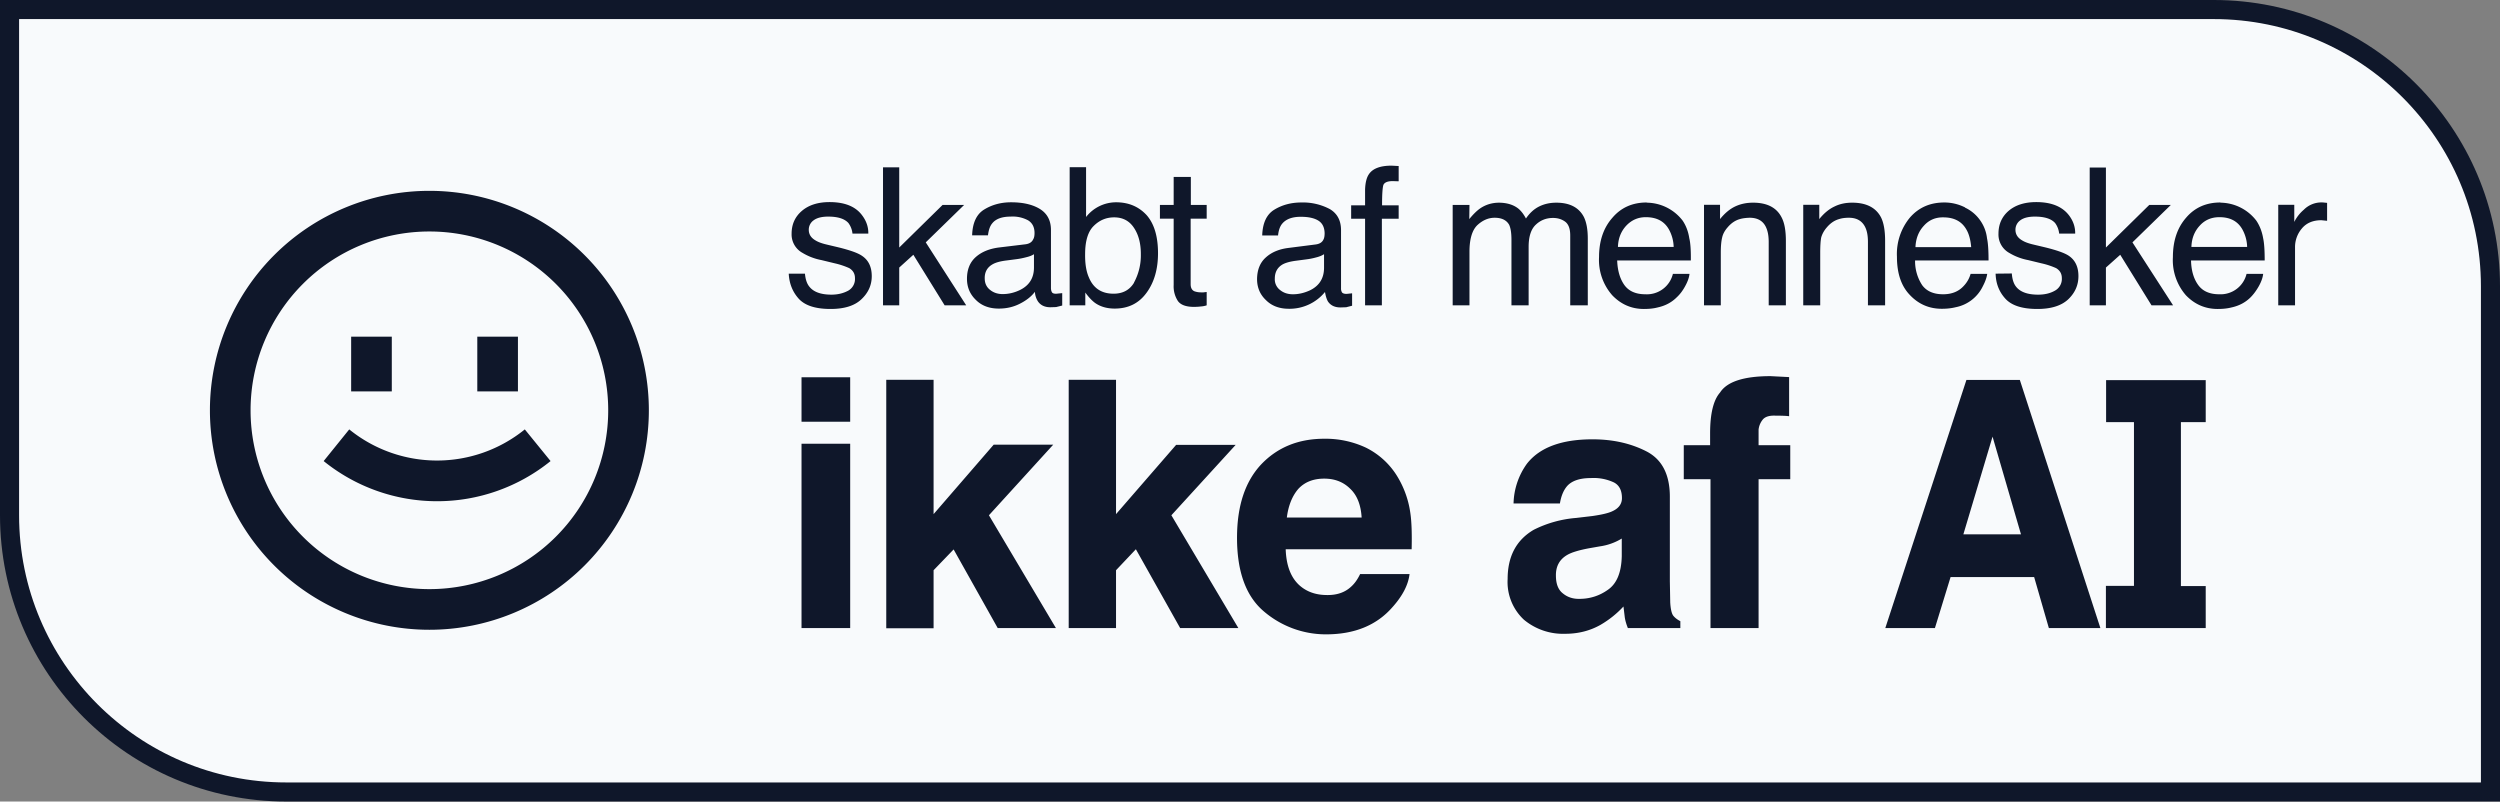
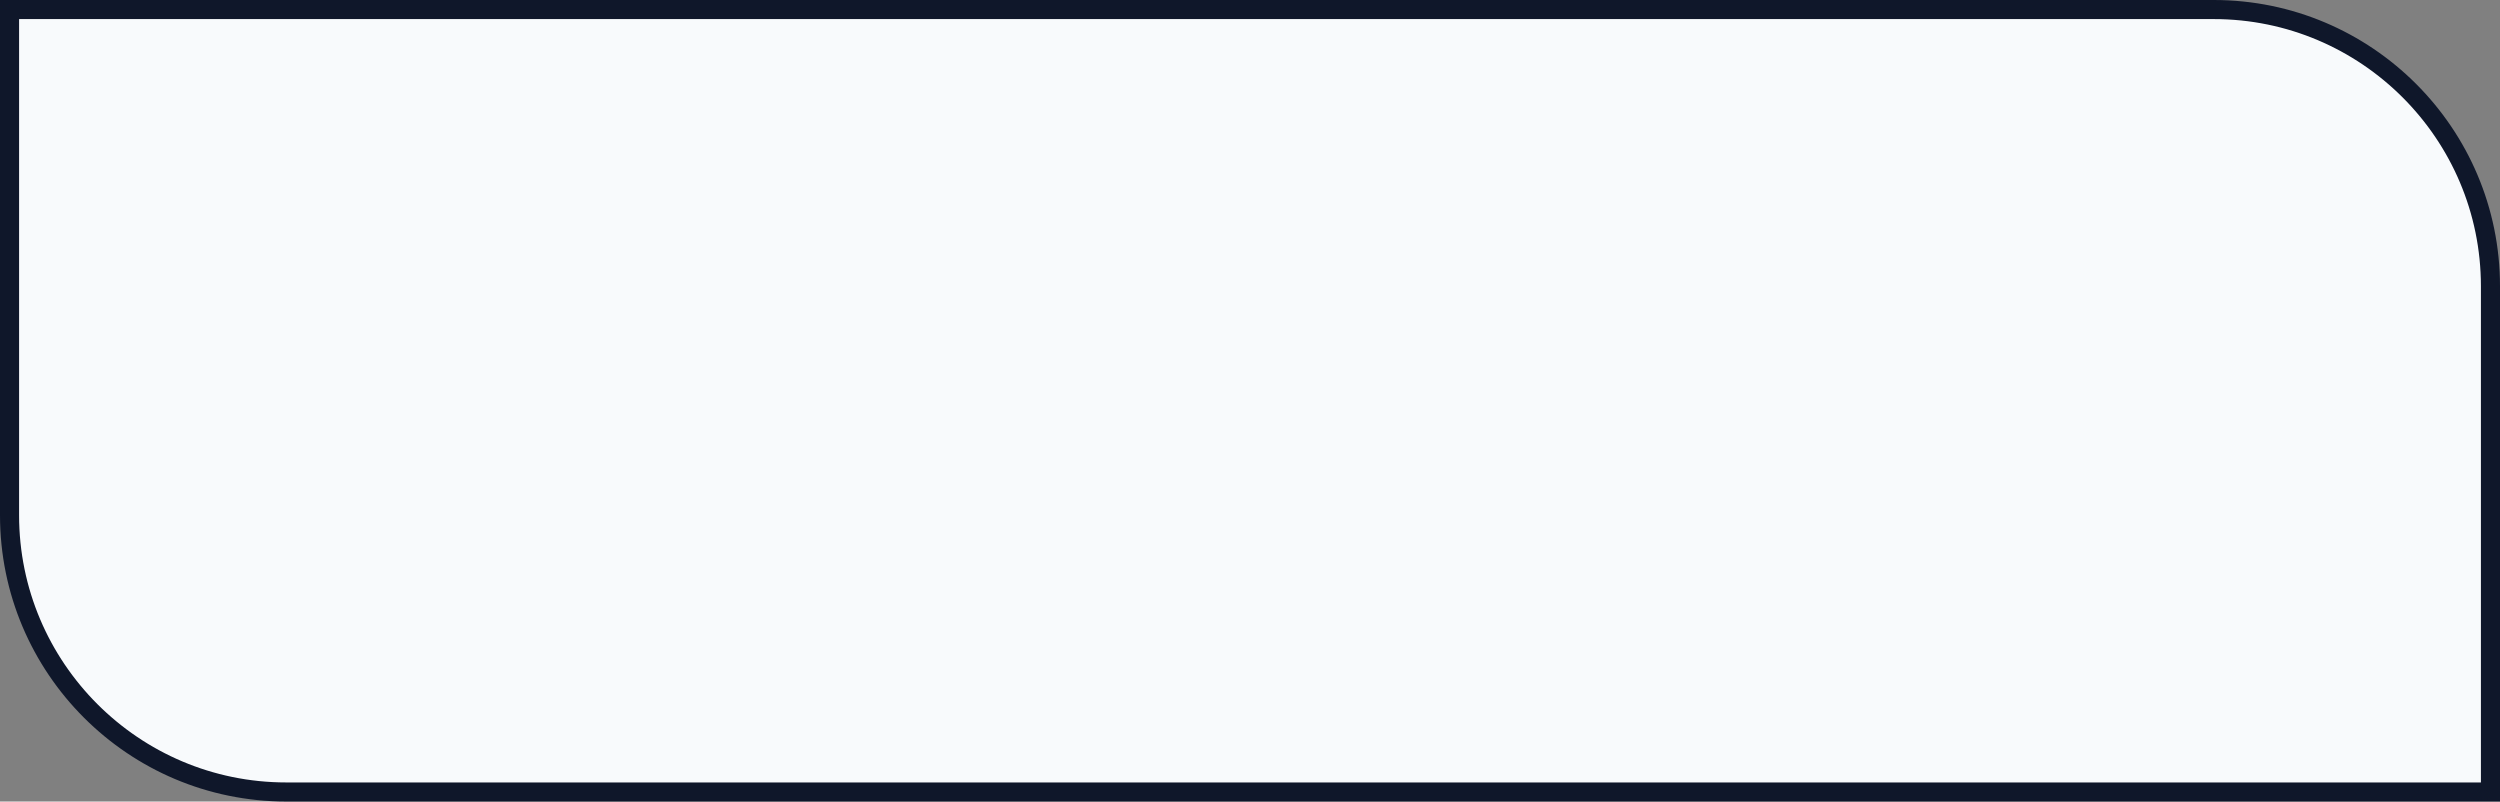
<svg xmlns="http://www.w3.org/2000/svg" fill="none" height="42" width="131">
  <rect width="100%" height="100%" fill="#808080" stroke="none" />
  <path d="m.5.5h115.5c8 0 14.5 6.5 14.5 14.5v26.5h-115.5c-8 0-14.5-6.5-14.5-14.5z" fill="#f8fafc" stroke="#0f172a" />
  <g fill="#0f172a">
-     <path clip-rule="evenodd" d="m71.53 9.93q.02-.54.2-.8.3-.45 1.19-.45l.37.02v.8l-.31-.01q-.4 0-.49.2-.07.22-.07 1.07h.87v.7h-.88v4.54h-.88v-4.54h-.73v-.7h.73zm38.82-1.15h-.85v7.22h.85v-1.98l.75-.67 1.64 2.65h1.13l-2.13-3.3 2.01-1.96h-1.13l-2.27 2.23zm6 1.84a2.4 2.4 0 0 1 1.88.94q.27.4.36.93.08.36.08 1.16h-3.86q.02.8.38 1.29.35.48 1.1.48a1.4 1.4 0 0 0 1.43-1.07h.87q-.03.29-.23.65-.2.35-.43.58-.4.4-1 .53-.31.08-.72.08-.98 0-1.67-.72a2.8 2.8 0 0 1 -.68-2q0-1.27.69-2.06.68-.8 1.8-.8m1.4 2.33a2 2 0 0 0 -.25-.92q-.36-.64-1.2-.64-.63 0-1.03.44-.42.45-.44 1.12zm1.63-2.21h.84v.9a2 2 0 0 1 .5-.64 1.3 1.3 0 0 1 1.02-.38l.2.02v.94l-.3-.03q-.66 0-1.02.43a1.5 1.5 0 0 0 -.36 1v3.03h-.88zm-13.96 3.6q.03.45.22.69.33.42 1.16.42.5 0 .86-.2a.7.7 0 0 0 .38-.67q0-.34-.3-.52a4 4 0 0 0 -.76-.25l-.7-.17a3 3 0 0 1 -1-.38 1.1 1.1 0 0 1 -.56-1q0-.74.53-1.2.54-.46 1.45-.46 1.19 0 1.72.7.33.44.32.95h-.84q-.03-.3-.21-.55-.3-.34-1.06-.34-.5 0-.76.19a.6.6 0 0 0 -.26.5q0 .35.34.55.2.13.58.22l.59.14q.95.23 1.28.45.51.34.51 1.07 0 .7-.53 1.21-.54.51-1.62.51-1.18 0-1.67-.53-.5-.54-.52-1.32zm-2.45-3.46a2.4 2.4 0 0 0 -1.09-.26q-1.11 0-1.8.79a3 3 0 0 0 -.68 2.06q0 1.3.68 2 .68.72 1.67.72.4 0 .72-.08a2 2 0 0 0 1.43-1.1q.19-.36.23-.65h-.87q-.1.35-.34.61-.4.46-1.1.46-.75 0-1.1-.48a2.3 2.3 0 0 1 -.37-1.29h3.85q0-.8-.08-1.16a2 2 0 0 0 -.35-.93 2 2 0 0 0 -.8-.68m.07 1.15q.2.34.25.92h-2.92q.03-.68.44-1.12.4-.45 1.02-.44.85 0 1.21.64m-8.55-1.3h.84v.75q.37-.46.8-.66.4-.2.92-.2 1.12 0 1.52.78.21.43.21 1.22v3.38h-.9v-3.32q0-.48-.14-.77-.24-.5-.86-.5-.3 0-.51.07-.36.1-.64.43-.22.25-.3.54-.05.27-.05.8v2.75h-.89zm-4.36 0h-.84v5.27h.88v-2.76q0-.5.07-.79.06-.28.29-.54.28-.33.64-.43.2-.06.51-.07.63 0 .86.5.14.3.14.77v3.32h.9v-3.38q0-.8-.22-1.22-.39-.78-1.5-.78-.52 0-.94.2t-.79.66zm-3.85-.11a2.4 2.4 0 0 1 1.89.94q.27.4.35.93.09.36.08 1.16h-3.86q.03.8.38 1.29.35.48 1.1.48a1.4 1.4 0 0 0 1.44-1.07h.87q-.03.29-.23.65-.19.35-.44.58-.4.4-1 .53-.3.08-.72.08-.97 0-1.66-.72a2.8 2.8 0 0 1 -.69-2q0-1.27.7-2.06.68-.8 1.8-.8m1.41 2.33a2 2 0 0 0 -.25-.92q-.36-.64-1.21-.64-.6 0-1.02.44-.42.45-.44 1.12zm-10.7-2.2h-.88v5.26h.88v-2.8q0-1 .41-1.4.42-.39.91-.39.55 0 .76.37.12.26.12.78v3.44h.9v-3.06q0-.82.38-1.17.37-.35.9-.35.37 0 .64.2.26.2.26.72v3.66h.92v-3.5q0-.7-.2-1.12-.39-.76-1.45-.76-.5 0-.9.2t-.69.63q-.18-.34-.4-.52-.38-.3-1-.31-.56 0-1 .3-.26.18-.57.56zm-9.92 4.46a.7.7 0 0 1 -.28-.6q0-.5.4-.74.25-.14.73-.2l.53-.07q.25-.03.5-.1.25-.06.42-.17v.71q0 .82-.73 1.18-.45.21-.9.21-.4 0-.67-.22m2.27-2.65q-.1.22-.41.26l-1.41.18q-.75.09-1.2.5-.45.4-.46 1.13 0 .67.47 1.11.45.45 1.2.45a2.4 2.4 0 0 0 1.89-.88q.05.31.15.49.21.32.66.32l.3-.01.31-.08v-.65l-.29.03q-.18 0-.24-.08a.4.4 0 0 1 -.05-.22v-3.04q0-.75-.58-1.1a3 3 0 0 0 -1.5-.35q-.8 0-1.42.38-.6.37-.63 1.35h.83q.04-.4.21-.61.3-.37.98-.37.6 0 .92.2t.33.66q0 .22-.06.33m-7.85-3.28h.9v1.47h.83v.72h-.84v3.43q0 .28.19.37a1 1 0 0 0 .34.06h.14l.17-.02v.7q-.15.05-.32.06-.15.02-.35.02-.62 0-.84-.31a1.4 1.4 0 0 1 -.22-.83v-3.48h-.72v-.72h.72zm-4.59-.51h-.86v7.24h.82v-.67q.27.37.52.55.42.29 1.02.29 1.07 0 1.67-.83.6-.82.6-2.07 0-1.32-.6-2-.62-.67-1.6-.67a2 2 0 0 0 -1.57.77zm2.51 6.06q-.35.57-1.07.57-.95 0-1.3-.87-.2-.46-.19-1.2 0-1.04.45-1.48.45-.45 1.07-.45.68 0 1.04.55.36.54.36 1.37a3 3 0 0 1 -.36 1.5m-7.82-.22q0 .38.28.6.27.22.66.22.46 0 .9-.21.74-.36.74-1.18v-.7q-.15.1-.41.16-.26.07-.5.1l-.54.07q-.48.06-.72.2-.42.24-.41.74m2.14-1.79q.3-.04.4-.26.07-.11.07-.33 0-.45-.33-.66a1.7 1.7 0 0 0 -.92-.2q-.7 0-.98.37-.16.2-.21.61h-.83q.03-.98.63-1.35.62-.38 1.41-.38.94 0 1.51.35.58.36.58 1.1v3.04q0 .13.05.22t.24.08l.3-.03v.65l-.32.08-.3.01q-.45 0-.66-.32a1 1 0 0 1 -.15-.49q-.27.36-.78.62-.5.26-1.11.26-.75 0-1.2-.45-.47-.45-.47-1.11 0-.73.46-1.14.45-.4 1.2-.5zm-6.62-4.03h-.85v7.23h.85v-1.98l.74-.67 1.64 2.65h1.13l-2.12-3.3 2.01-1.96h-1.13l-2.27 2.23zm-4.94 5.57q.04.45.23.68.33.42 1.16.42.48 0 .86-.2a.7.7 0 0 0 .37-.67q0-.34-.3-.52a4 4 0 0 0 -.75-.25l-.7-.17a3 3 0 0 1 -1-.38 1.1 1.1 0 0 1 -.57-1q0-.74.54-1.2t1.45-.46q1.2 0 1.71.7.33.44.32.95h-.83q-.03-.3-.21-.55-.3-.34-1.06-.34-.5 0-.76.19a.6.6 0 0 0 -.26.5q0 .35.34.55.2.13.58.22l.59.14q.95.23 1.27.45.52.34.52 1.07 0 .7-.54 1.21-.53.51-1.62.51-1.17 0-1.66-.53-.49-.54-.53-1.32zm51.57 7.47v-2.05l-.97-.05q-2.1 0-2.65.86-.52.59-.52 2.14v.62h-1.38v1.78h1.4v7.8h2.52v-7.8h1.66v-1.78h-1.66v-.82a1 1 0 0 1 .2-.5q.18-.25.68-.23.51 0 .72.03m-13.74 2.49q1-1.28 3.44-1.28 1.59 0 2.82.63t1.23 2.38v4.43l.02 1.11q.03.5.15.68.13.17.38.3v.36h-2.75q-.12-.3-.16-.55l-.07-.58q-.53.57-1.2.96-.83.47-1.85.47a3.2 3.2 0 0 1 -2.17-.74 2.7 2.7 0 0 1 -.85-2.13q0-1.78 1.37-2.58a6 6 0 0 1 2.22-.62l.85-.1q.7-.1 1-.23.55-.23.55-.71 0-.6-.42-.82a2.5 2.5 0 0 0 -1.2-.23q-.9 0-1.27.44-.27.33-.36.89h-2.43a3.7 3.7 0 0 1 .7-2.08m1.88 6.79q.36.3.87.29.83 0 1.5-.48.69-.48.72-1.75v-.93a3 3 0 0 1 -1.15.41l-.57.1q-.8.15-1.14.35-.6.35-.59 1.08 0 .65.36.93m-8.93.73q.8-.89.9-1.74h-2.59q-.2.42-.47.66-.48.45-1.26.44-.74 0-1.26-.36-.86-.59-.91-2.04h6.6q.03-1.25-.07-1.91a5 5 0 0 0 -.74-2 4 4 0 0 0 -1.6-1.42 5 5 0 0 0 -2.17-.46q-2.02 0-3.3 1.34-1.27 1.35-1.27 3.85 0 2.67 1.41 3.86a5 5 0 0 0 3.25 1.2q2.24 0 3.48-1.42m-2.22-6.22q.55.51.61 1.52h-3.92q.12-.94.6-1.5.5-.54 1.36-.54.82 0 1.35.52m-5.85 7.31h-3.05l-2.32-4.13-1.04 1.1v3.03h-2.48v-13.01h2.48v7.04l3.15-3.63h3.12l-3.37 3.69zm-12.61 0h3.05l-3.51-5.91 3.37-3.7h-3.12l-3.15 3.64v-7.04h-2.48v13.02h2.48v-3.04l1.05-1.09zm-7.73-9.66v9.66h-2.55v-9.66zm0-3.48v2.33h-2.55v-2.33zm61.35 8.23h-3.02l1.53-5.12zm-.06-8.09h-2.8l-4.25 13h2.6l.82-2.67h4.38l.77 2.67h2.7zm5.98 2.21v8.58h-1.47v2.21h5.23v-2.2h-1.3v-8.59h1.3v-2.2h-5.22v2.2z" fill-rule="evenodd" />
-     <path d="m28.85 24.16a9.45 9.45 0 0 1 -11.89 0l1.34-1.66a7.3 7.3 0 0 0 9.2 0zm-10.45-6.52v2.87h2.13v-2.87zm6.61 0v2.87h2.13v-2.87z" />
-     <path clip-rule="evenodd" d="m22.5 33a11.5 11.5 0 1 0 0-23 11.5 11.5 0 0 0 0 23m0-2.13a9.37 9.37 0 1 0 0-18.74 9.37 9.37 0 0 0 0 18.74" fill-rule="evenodd" />
-   </g>
+     </g>
</svg>